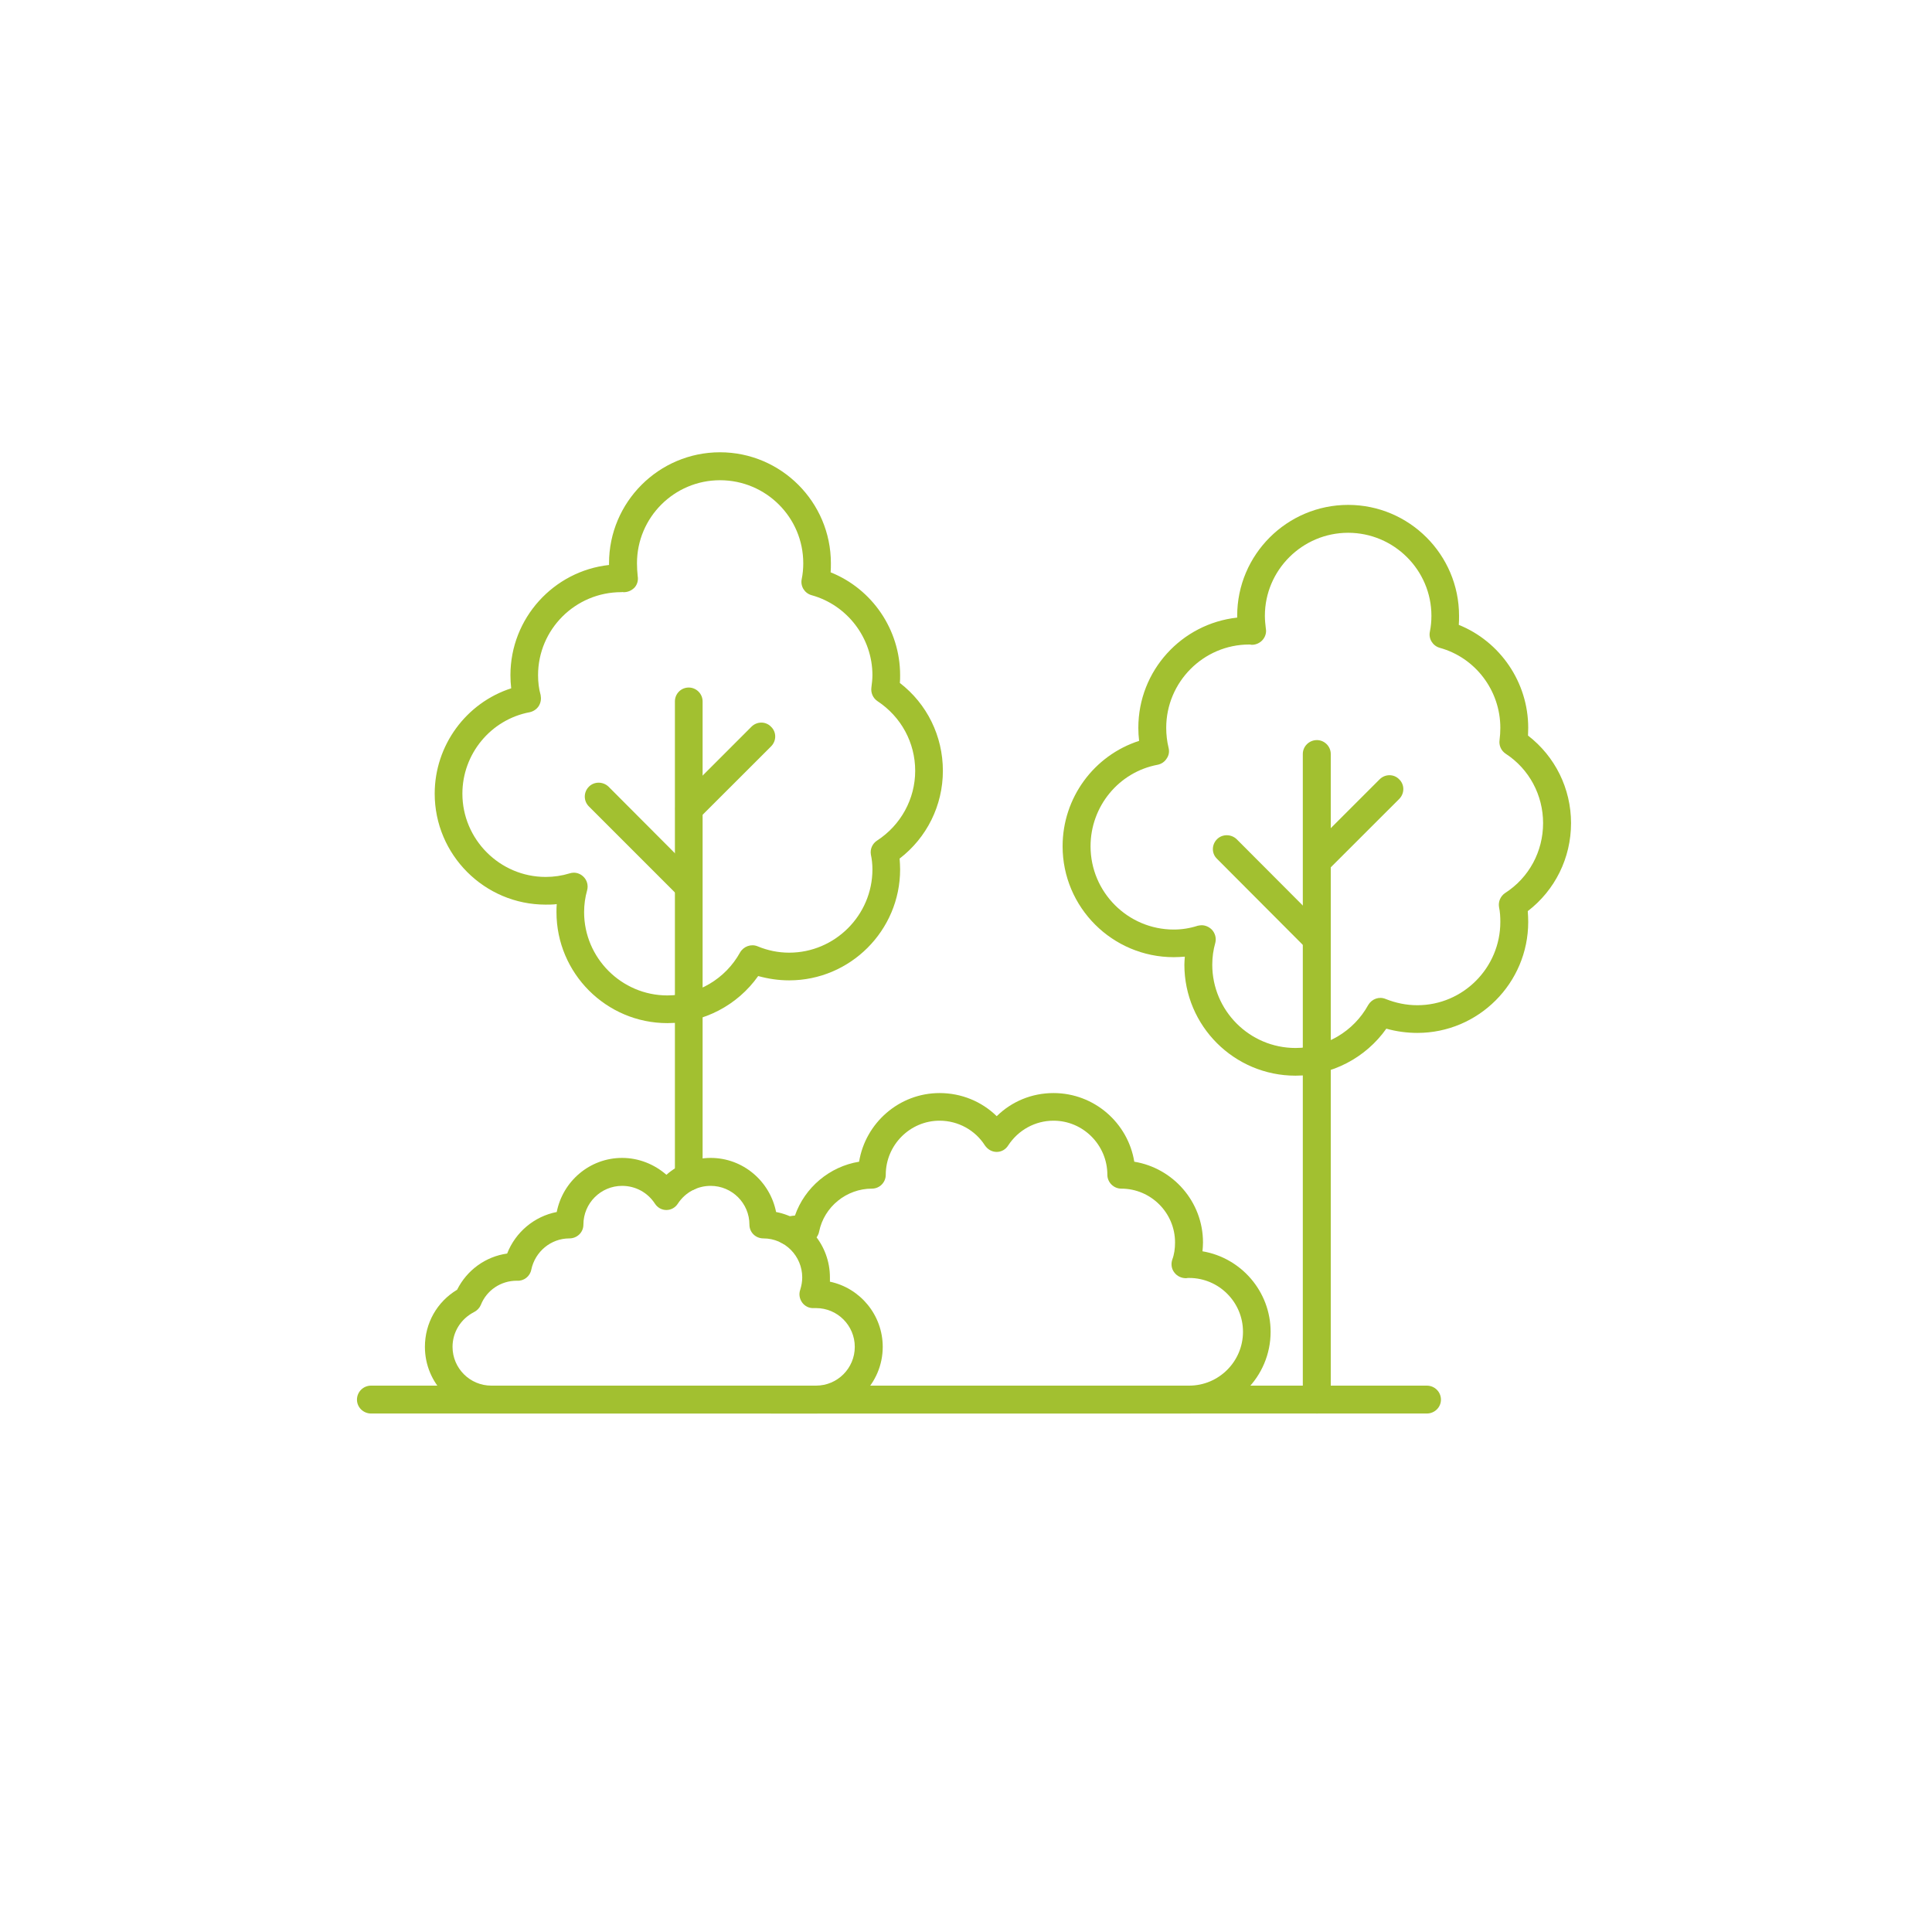
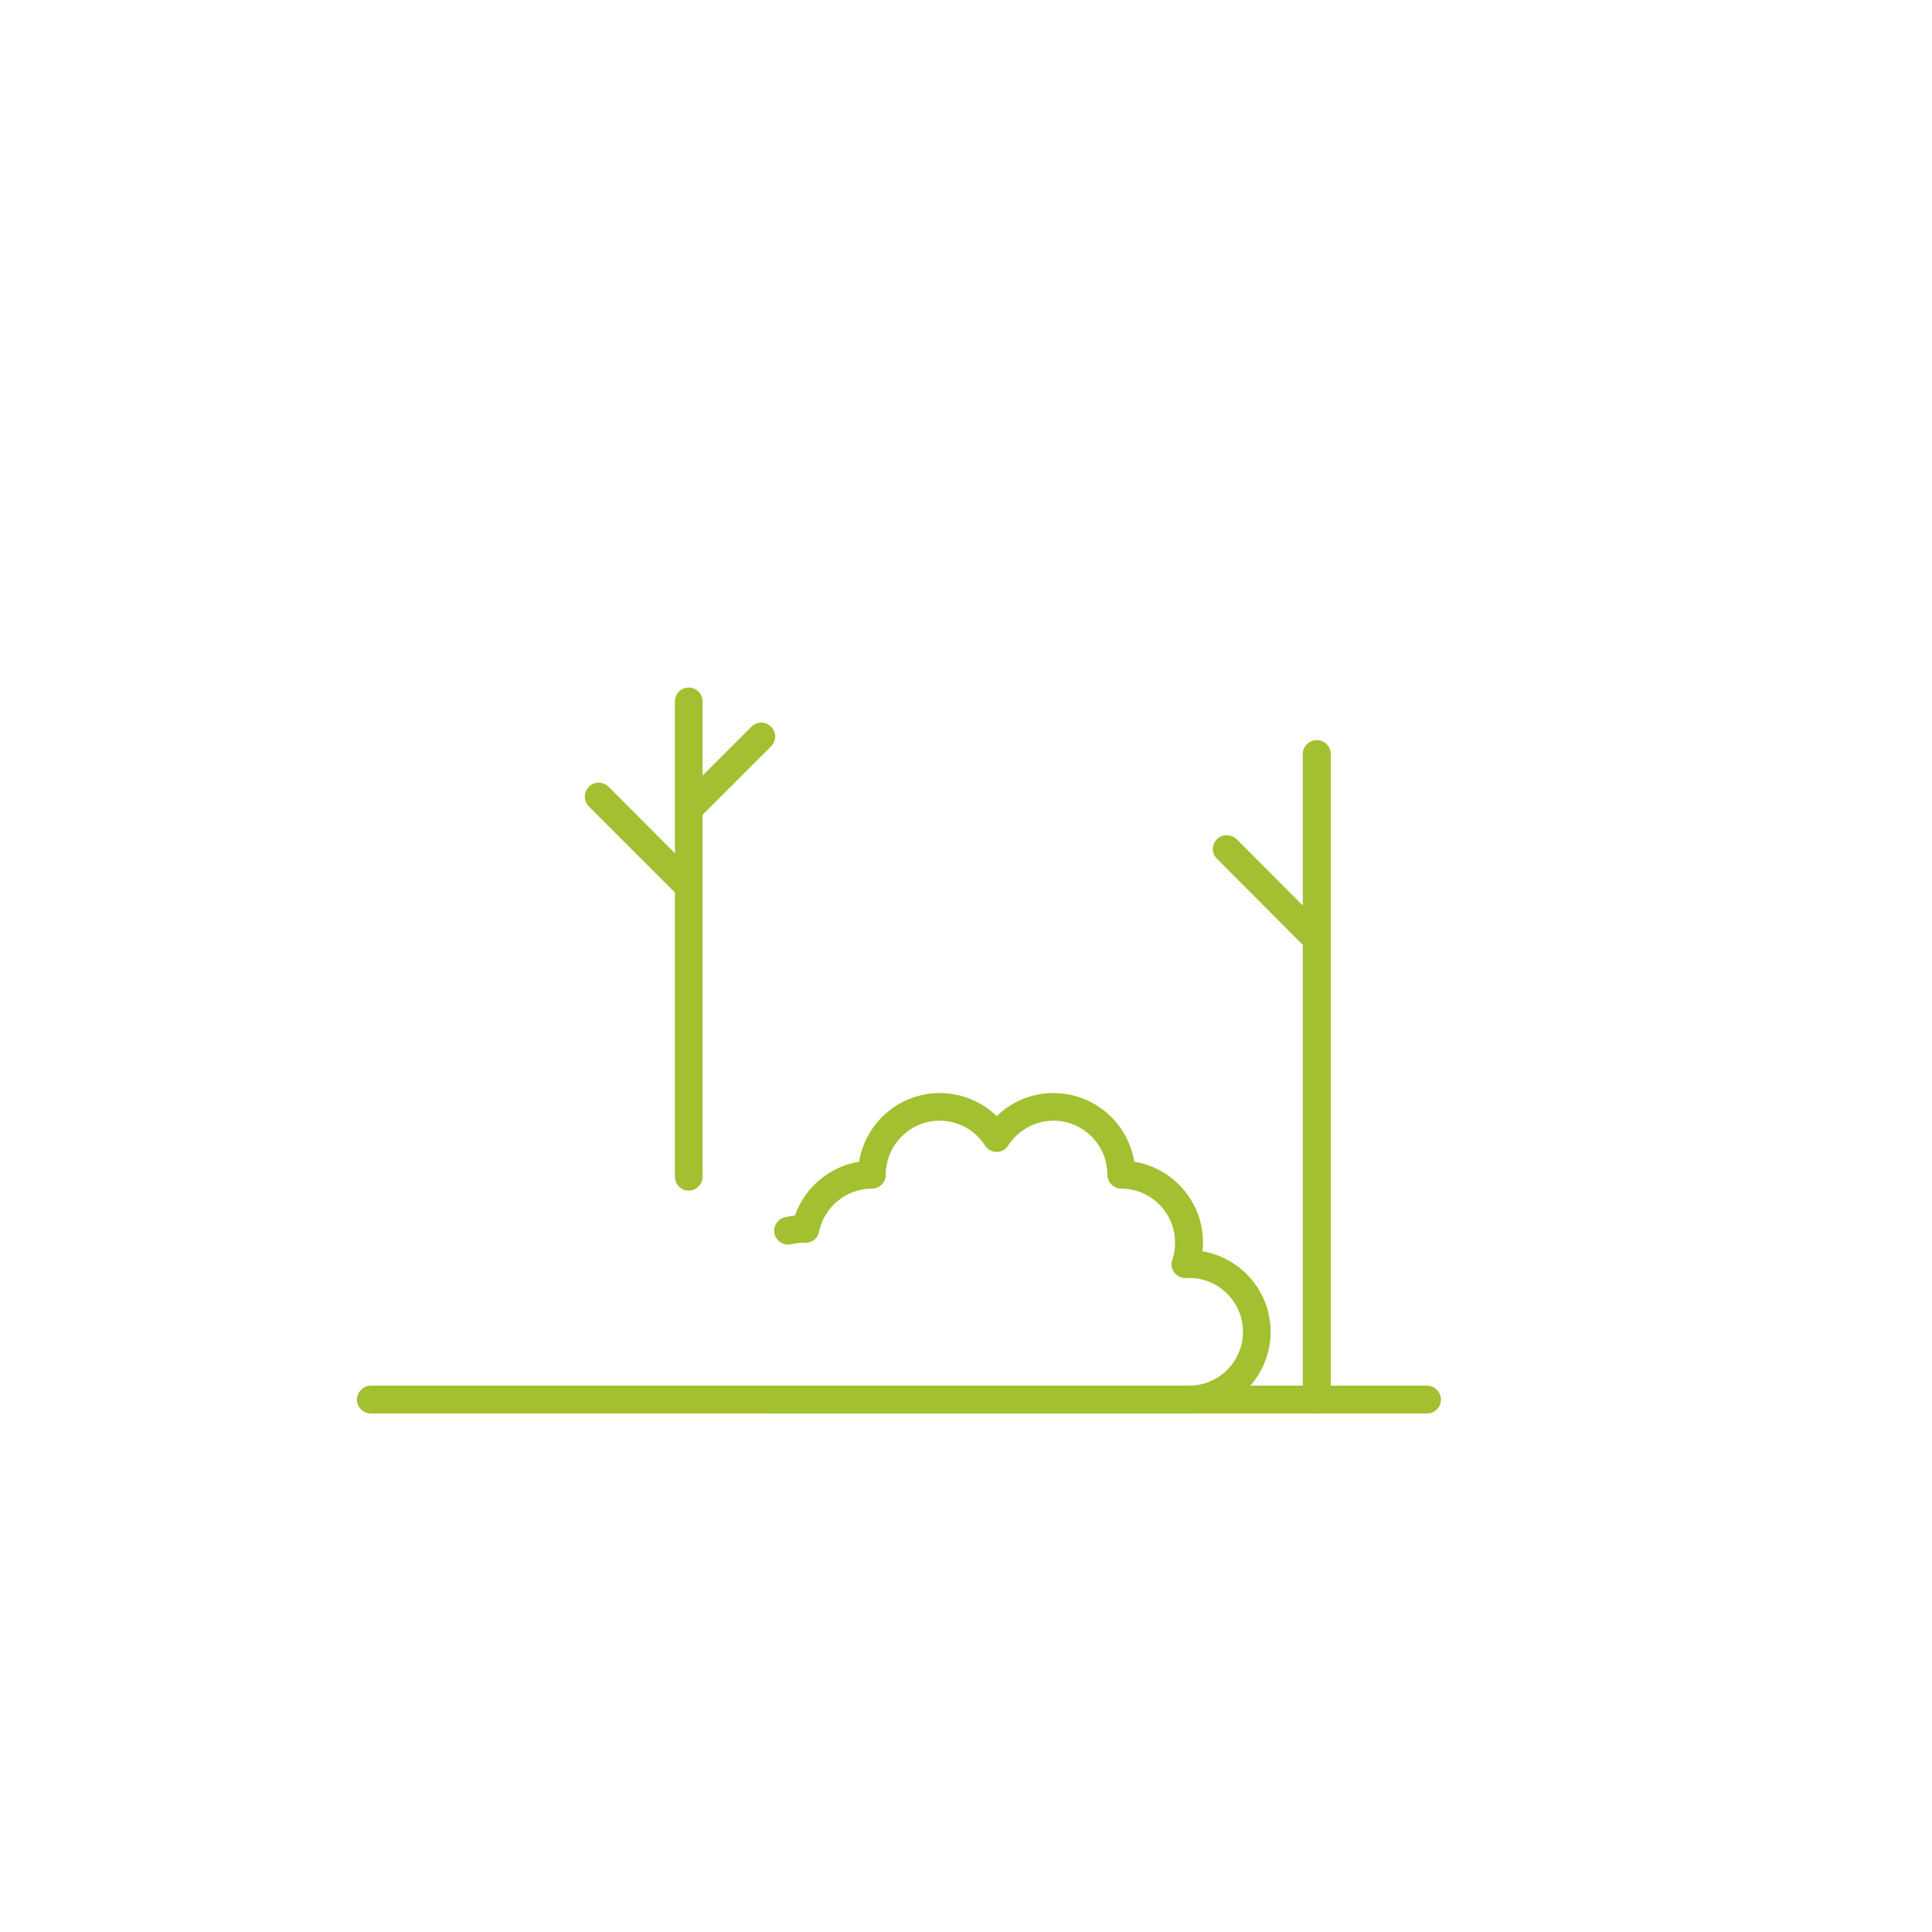
<svg xmlns="http://www.w3.org/2000/svg" width="40" zoomAndPan="magnify" viewBox="0 0 30 30" height="40" preserveAspectRatio="xMidYMid meet" version="1.2">
  <defs>
    <clipPath id="aad9eba574">
      <path d="M 6 7.027 L 15 7.027 L 15 16 L 6 16 Z M 6 7.027 " />
    </clipPath>
    <clipPath id="a422e63a19">
-       <path d="M 16 7.027 L 24.406 7.027 L 24.406 17 L 16 17 Z M 16 7.027 " />
-     </clipPath>
+       </clipPath>
    <clipPath id="d5a9a33a82">
      <path d="M 5.535 21 L 23 21 L 23 22 L 5.535 22 Z M 5.535 21 " />
    </clipPath>
  </defs>
  <g id="707852db9f">
    <g clip-rule="nonzero" clip-path="url(#aad9eba574)">
-       <path style=" stroke:none;fill-rule:nonzero;fill:#a2c030;fill-opacity:1;" d="M 10.363 15.887 C 9.414 15.887 8.641 15.113 8.641 14.164 C 8.641 14.121 8.641 14.082 8.645 14.039 C 8.586 14.047 8.531 14.047 8.473 14.047 C 7.523 14.047 6.75 13.273 6.75 12.324 C 6.75 11.574 7.238 10.914 7.938 10.688 C 7.93 10.621 7.926 10.555 7.926 10.484 C 7.926 9.598 8.598 8.867 9.457 8.773 C 9.457 8.766 9.457 8.754 9.457 8.746 C 9.457 7.797 10.23 7.023 11.18 7.023 C 12.129 7.023 12.902 7.797 12.902 8.746 C 12.902 8.793 12.902 8.84 12.898 8.887 C 13.543 9.145 13.977 9.777 13.977 10.484 C 13.977 10.523 13.977 10.566 13.973 10.605 C 14.395 10.93 14.641 11.43 14.641 11.969 C 14.641 12.508 14.391 13.008 13.969 13.332 C 13.973 13.387 13.977 13.445 13.977 13.5 C 13.977 14.449 13.203 15.223 12.254 15.223 C 12.09 15.223 11.93 15.199 11.773 15.156 C 11.453 15.609 10.926 15.887 10.363 15.887 Z M 8.91 13.551 C 8.965 13.551 9.02 13.574 9.059 13.613 C 9.117 13.668 9.137 13.75 9.117 13.824 C 9.086 13.934 9.07 14.047 9.07 14.164 C 9.07 14.875 9.652 15.457 10.363 15.457 C 10.832 15.457 11.266 15.199 11.492 14.789 C 11.547 14.695 11.664 14.652 11.766 14.695 C 11.918 14.758 12.082 14.793 12.254 14.793 C 12.965 14.793 13.547 14.211 13.547 13.5 C 13.547 13.422 13.539 13.344 13.523 13.27 C 13.508 13.184 13.547 13.098 13.621 13.051 C 13.988 12.812 14.211 12.406 14.211 11.969 C 14.211 11.531 13.992 11.129 13.625 10.887 C 13.555 10.84 13.52 10.758 13.531 10.676 C 13.539 10.613 13.547 10.547 13.547 10.484 C 13.547 9.906 13.156 9.395 12.602 9.242 C 12.492 9.211 12.426 9.102 12.449 8.992 C 12.465 8.914 12.473 8.832 12.473 8.746 C 12.473 8.035 11.895 7.457 11.18 7.457 C 10.469 7.457 9.891 8.035 9.891 8.746 C 9.891 8.812 9.895 8.879 9.902 8.945 C 9.914 9.012 9.895 9.078 9.852 9.125 C 9.805 9.172 9.742 9.199 9.676 9.195 C 9.668 9.191 9.656 9.195 9.648 9.195 C 8.934 9.195 8.355 9.773 8.355 10.484 C 8.355 10.59 8.367 10.695 8.395 10.793 C 8.406 10.852 8.398 10.91 8.367 10.961 C 8.336 11.012 8.281 11.047 8.227 11.059 C 7.621 11.172 7.18 11.707 7.18 12.324 C 7.18 13.035 7.762 13.617 8.473 13.617 C 8.602 13.617 8.727 13.598 8.844 13.562 C 8.867 13.555 8.887 13.551 8.91 13.551 Z M 8.91 13.551 " />
-     </g>
+       </g>
    <path style=" stroke:none;fill-rule:nonzero;fill:#a2c030;fill-opacity:1;" d="M 10.695 18.488 C 10.574 18.488 10.48 18.391 10.48 18.27 L 10.48 10.891 C 10.48 10.773 10.574 10.676 10.695 10.676 C 10.812 10.676 10.91 10.773 10.91 10.891 L 10.91 18.27 C 10.91 18.391 10.812 18.488 10.695 18.488 Z M 10.695 18.488 " />
    <path style=" stroke:none;fill-rule:nonzero;fill:#a2c030;fill-opacity:1;" d="M 10.703 12.77 C 10.648 12.77 10.594 12.75 10.551 12.707 C 10.465 12.625 10.465 12.488 10.551 12.402 L 11.668 11.285 C 11.754 11.199 11.891 11.199 11.973 11.285 C 12.059 11.367 12.059 11.504 11.973 11.59 L 10.855 12.707 C 10.812 12.75 10.758 12.77 10.703 12.77 Z M 10.703 12.77 " />
    <path style=" stroke:none;fill-rule:nonzero;fill:#a2c030;fill-opacity:1;" d="M 10.672 13.961 C 10.617 13.961 10.562 13.941 10.52 13.898 L 9.145 12.523 C 9.059 12.438 9.059 12.301 9.145 12.215 C 9.227 12.133 9.363 12.133 9.449 12.215 L 10.824 13.594 C 10.91 13.676 10.91 13.812 10.824 13.898 C 10.781 13.941 10.727 13.961 10.672 13.961 Z M 10.672 13.961 " />
    <g clip-rule="nonzero" clip-path="url(#a422e63a19)">
      <path style=" stroke:none;fill-rule:nonzero;fill:#a2c030;fill-opacity:1;" d="M 20.117 16.703 C 19.164 16.703 18.391 15.93 18.391 14.98 C 18.391 14.938 18.395 14.898 18.398 14.855 C 18.34 14.859 18.281 14.863 18.227 14.863 C 17.273 14.863 16.5 14.09 16.5 13.141 C 16.5 12.387 16.988 11.73 17.688 11.504 C 17.68 11.438 17.676 11.367 17.676 11.301 C 17.676 10.414 18.348 9.684 19.211 9.59 C 19.211 9.578 19.211 9.57 19.211 9.562 C 19.211 8.613 19.984 7.84 20.934 7.84 C 21.883 7.84 22.656 8.613 22.656 9.562 C 22.656 9.609 22.656 9.656 22.652 9.703 C 23.293 9.961 23.73 10.594 23.73 11.301 C 23.73 11.34 23.727 11.379 23.727 11.422 C 24.148 11.746 24.395 12.246 24.395 12.781 C 24.395 13.324 24.145 13.824 23.723 14.148 C 23.727 14.203 23.73 14.262 23.73 14.316 C 23.73 15.266 22.957 16.039 22.008 16.039 C 21.844 16.039 21.68 16.016 21.527 15.973 C 21.207 16.426 20.68 16.703 20.117 16.703 Z M 18.66 14.367 C 18.715 14.367 18.77 14.391 18.812 14.43 C 18.867 14.484 18.891 14.566 18.871 14.641 C 18.84 14.75 18.824 14.863 18.824 14.98 C 18.824 15.691 19.402 16.273 20.117 16.273 C 20.586 16.273 21.02 16.016 21.246 15.605 C 21.301 15.512 21.414 15.469 21.516 15.512 C 21.672 15.574 21.836 15.609 22.008 15.609 C 22.719 15.609 23.297 15.027 23.297 14.316 C 23.297 14.238 23.293 14.16 23.277 14.086 C 23.262 14 23.301 13.914 23.371 13.867 C 23.742 13.629 23.961 13.223 23.961 12.781 C 23.961 12.348 23.746 11.941 23.379 11.703 C 23.309 11.656 23.273 11.574 23.285 11.492 C 23.293 11.43 23.297 11.363 23.297 11.301 C 23.297 10.723 22.91 10.211 22.355 10.059 C 22.246 10.027 22.18 9.918 22.203 9.809 C 22.219 9.73 22.227 9.648 22.227 9.562 C 22.227 8.852 21.645 8.273 20.934 8.273 C 20.223 8.273 19.641 8.852 19.641 9.562 C 19.641 9.629 19.648 9.695 19.656 9.762 C 19.668 9.824 19.648 9.891 19.602 9.941 C 19.559 9.988 19.492 10.016 19.43 10.012 C 19.418 10.008 19.41 10.008 19.398 10.008 C 18.688 10.008 18.109 10.59 18.109 11.301 C 18.109 11.406 18.121 11.512 18.145 11.609 C 18.16 11.668 18.152 11.727 18.117 11.777 C 18.086 11.828 18.035 11.863 17.977 11.875 C 17.371 11.988 16.934 12.523 16.934 13.141 C 16.934 13.852 17.512 14.434 18.227 14.434 C 18.352 14.434 18.477 14.414 18.598 14.375 C 18.617 14.371 18.641 14.367 18.66 14.367 Z M 18.66 14.367 " />
    </g>
    <path style=" stroke:none;fill-rule:nonzero;fill:#a2c030;fill-opacity:1;" d="M 20.449 21.949 C 20.328 21.949 20.23 21.852 20.23 21.734 L 20.23 11.707 C 20.23 11.59 20.328 11.492 20.449 11.492 C 20.566 11.492 20.664 11.59 20.664 11.707 L 20.664 21.734 C 20.664 21.852 20.566 21.949 20.449 21.949 Z M 20.449 21.949 " />
-     <path style=" stroke:none;fill-rule:nonzero;fill:#a2c030;fill-opacity:1;" d="M 20.457 13.586 C 20.402 13.586 20.348 13.566 20.305 13.523 C 20.219 13.438 20.219 13.301 20.305 13.219 L 21.422 12.102 C 21.508 12.016 21.645 12.016 21.727 12.102 C 21.812 12.184 21.812 12.32 21.727 12.406 L 20.609 13.523 C 20.566 13.566 20.512 13.586 20.457 13.586 Z M 20.457 13.586 " />
    <path style=" stroke:none;fill-rule:nonzero;fill:#a2c030;fill-opacity:1;" d="M 20.426 14.777 C 20.371 14.777 20.316 14.754 20.273 14.715 L 18.898 13.336 C 18.812 13.254 18.812 13.117 18.898 13.031 C 18.98 12.949 19.117 12.949 19.203 13.031 L 20.578 14.41 C 20.66 14.492 20.66 14.629 20.578 14.715 C 20.535 14.754 20.48 14.777 20.426 14.777 Z M 20.426 14.777 " />
-     <path style=" stroke:none;fill-rule:nonzero;fill:#a2c030;fill-opacity:1;" d="M 12.672 21.949 L 7.629 21.949 C 7.059 21.949 6.598 21.484 6.598 20.914 C 6.598 20.547 6.785 20.215 7.098 20.027 C 7.25 19.723 7.539 19.512 7.875 19.465 C 8.004 19.133 8.297 18.887 8.645 18.82 C 8.738 18.344 9.156 17.98 9.66 17.98 C 9.918 17.98 10.16 18.078 10.348 18.242 C 10.535 18.078 10.777 17.98 11.035 17.98 C 11.539 17.98 11.957 18.344 12.051 18.82 C 12.527 18.91 12.887 19.332 12.887 19.836 C 12.887 19.855 12.887 19.879 12.887 19.902 C 13.355 20 13.707 20.418 13.707 20.914 C 13.707 21.484 13.242 21.949 12.672 21.949 Z M 8.027 19.887 L 8.023 19.887 C 7.777 19.887 7.555 20.035 7.465 20.266 C 7.445 20.312 7.406 20.352 7.359 20.375 C 7.156 20.48 7.027 20.684 7.027 20.914 C 7.027 21.246 7.297 21.516 7.629 21.516 L 12.672 21.516 C 13.004 21.516 13.273 21.246 13.273 20.914 C 13.273 20.582 13.004 20.312 12.672 20.312 C 12.66 20.312 12.648 20.312 12.637 20.312 C 12.566 20.316 12.5 20.285 12.457 20.227 C 12.414 20.168 12.402 20.094 12.426 20.027 C 12.445 19.965 12.457 19.902 12.457 19.836 C 12.457 19.504 12.188 19.23 11.855 19.23 C 11.734 19.23 11.637 19.137 11.637 19.016 C 11.637 18.684 11.367 18.414 11.035 18.414 C 10.828 18.414 10.641 18.516 10.527 18.688 C 10.488 18.75 10.422 18.789 10.348 18.789 C 10.273 18.789 10.207 18.75 10.168 18.688 C 10.055 18.516 9.867 18.414 9.66 18.414 C 9.328 18.414 9.059 18.684 9.059 19.016 C 9.059 19.137 8.961 19.23 8.84 19.23 C 8.555 19.23 8.309 19.434 8.25 19.715 C 8.23 19.82 8.133 19.895 8.027 19.887 Z M 8.027 19.887 " />
    <path style=" stroke:none;fill-rule:nonzero;fill:#a2c030;fill-opacity:1;" d="M 18.465 21.949 L 11.98 21.949 C 11.863 21.949 11.766 21.852 11.766 21.734 C 11.766 21.613 11.863 21.516 11.98 21.516 L 18.465 21.516 C 18.926 21.516 19.301 21.141 19.301 20.68 C 19.301 20.219 18.926 19.844 18.465 19.844 C 18.449 19.844 18.434 19.844 18.418 19.848 C 18.344 19.848 18.277 19.816 18.234 19.758 C 18.191 19.703 18.18 19.629 18.203 19.559 C 18.234 19.477 18.246 19.387 18.246 19.293 C 18.246 18.832 17.871 18.457 17.41 18.457 C 17.293 18.457 17.195 18.359 17.195 18.242 C 17.195 17.781 16.82 17.402 16.359 17.402 C 16.074 17.402 15.812 17.547 15.656 17.785 C 15.617 17.848 15.551 17.887 15.477 17.887 C 15.402 17.887 15.336 17.848 15.293 17.785 C 15.141 17.547 14.875 17.402 14.59 17.402 C 14.129 17.402 13.754 17.781 13.754 18.242 C 13.754 18.359 13.66 18.457 13.539 18.457 C 13.145 18.457 12.797 18.738 12.719 19.125 C 12.699 19.23 12.605 19.305 12.496 19.297 C 12.492 19.297 12.492 19.297 12.488 19.297 C 12.422 19.297 12.355 19.305 12.289 19.32 C 12.176 19.348 12.059 19.277 12.027 19.164 C 12 19.047 12.07 18.93 12.188 18.902 C 12.238 18.891 12.289 18.879 12.344 18.875 C 12.496 18.438 12.883 18.113 13.34 18.039 C 13.438 17.438 13.961 16.973 14.59 16.973 C 14.926 16.973 15.242 17.102 15.477 17.332 C 15.711 17.102 16.023 16.973 16.359 16.973 C 16.992 16.973 17.516 17.438 17.613 18.039 C 18.215 18.137 18.68 18.66 18.68 19.293 C 18.68 19.34 18.676 19.387 18.672 19.43 C 19.273 19.531 19.73 20.055 19.73 20.68 C 19.73 21.379 19.164 21.949 18.465 21.949 Z M 18.465 21.949 " />
    <g clip-rule="nonzero" clip-path="url(#d5a9a33a82)">
      <path style=" stroke:none;fill-rule:nonzero;fill:#a2c030;fill-opacity:1;" d="M 22.156 21.949 L 5.762 21.949 C 5.641 21.949 5.543 21.852 5.543 21.734 C 5.543 21.613 5.641 21.516 5.762 21.516 L 22.156 21.516 C 22.277 21.516 22.375 21.613 22.375 21.734 C 22.375 21.852 22.277 21.949 22.156 21.949 Z M 22.156 21.949 " />
    </g>
  </g>
</svg>